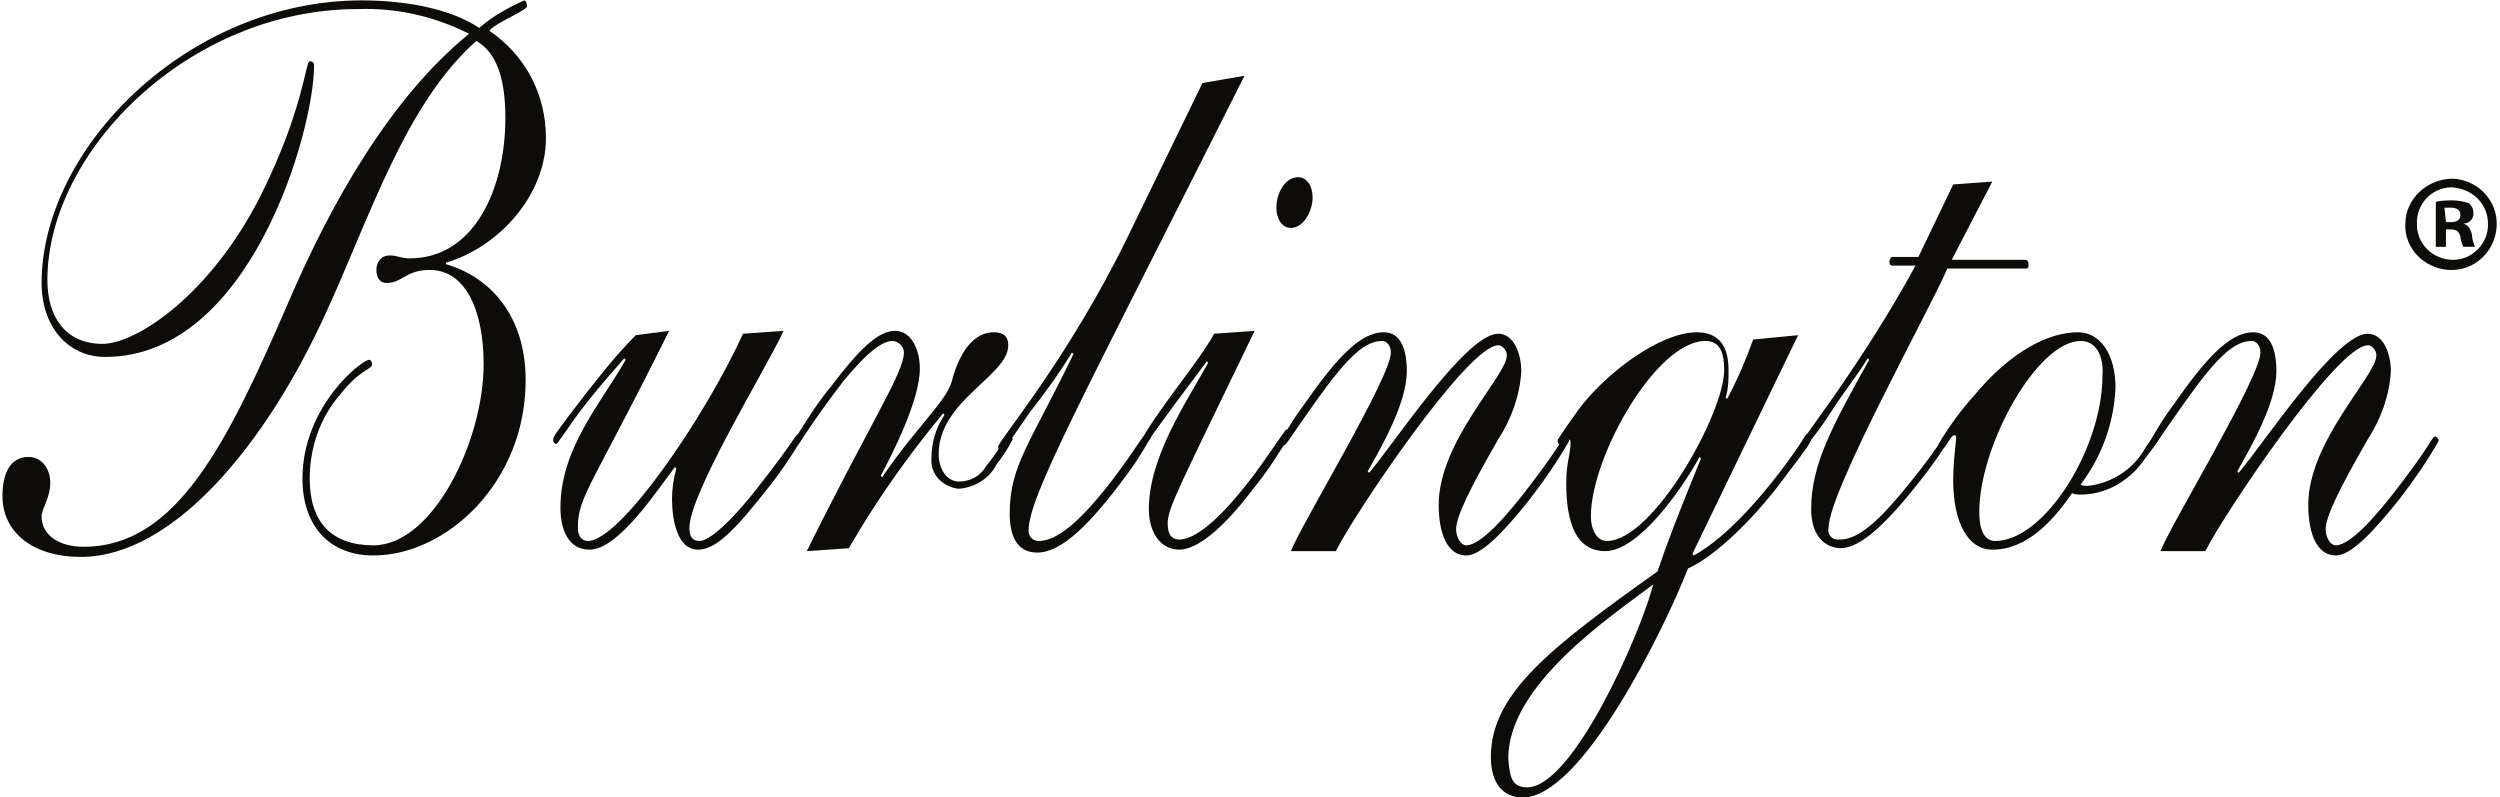
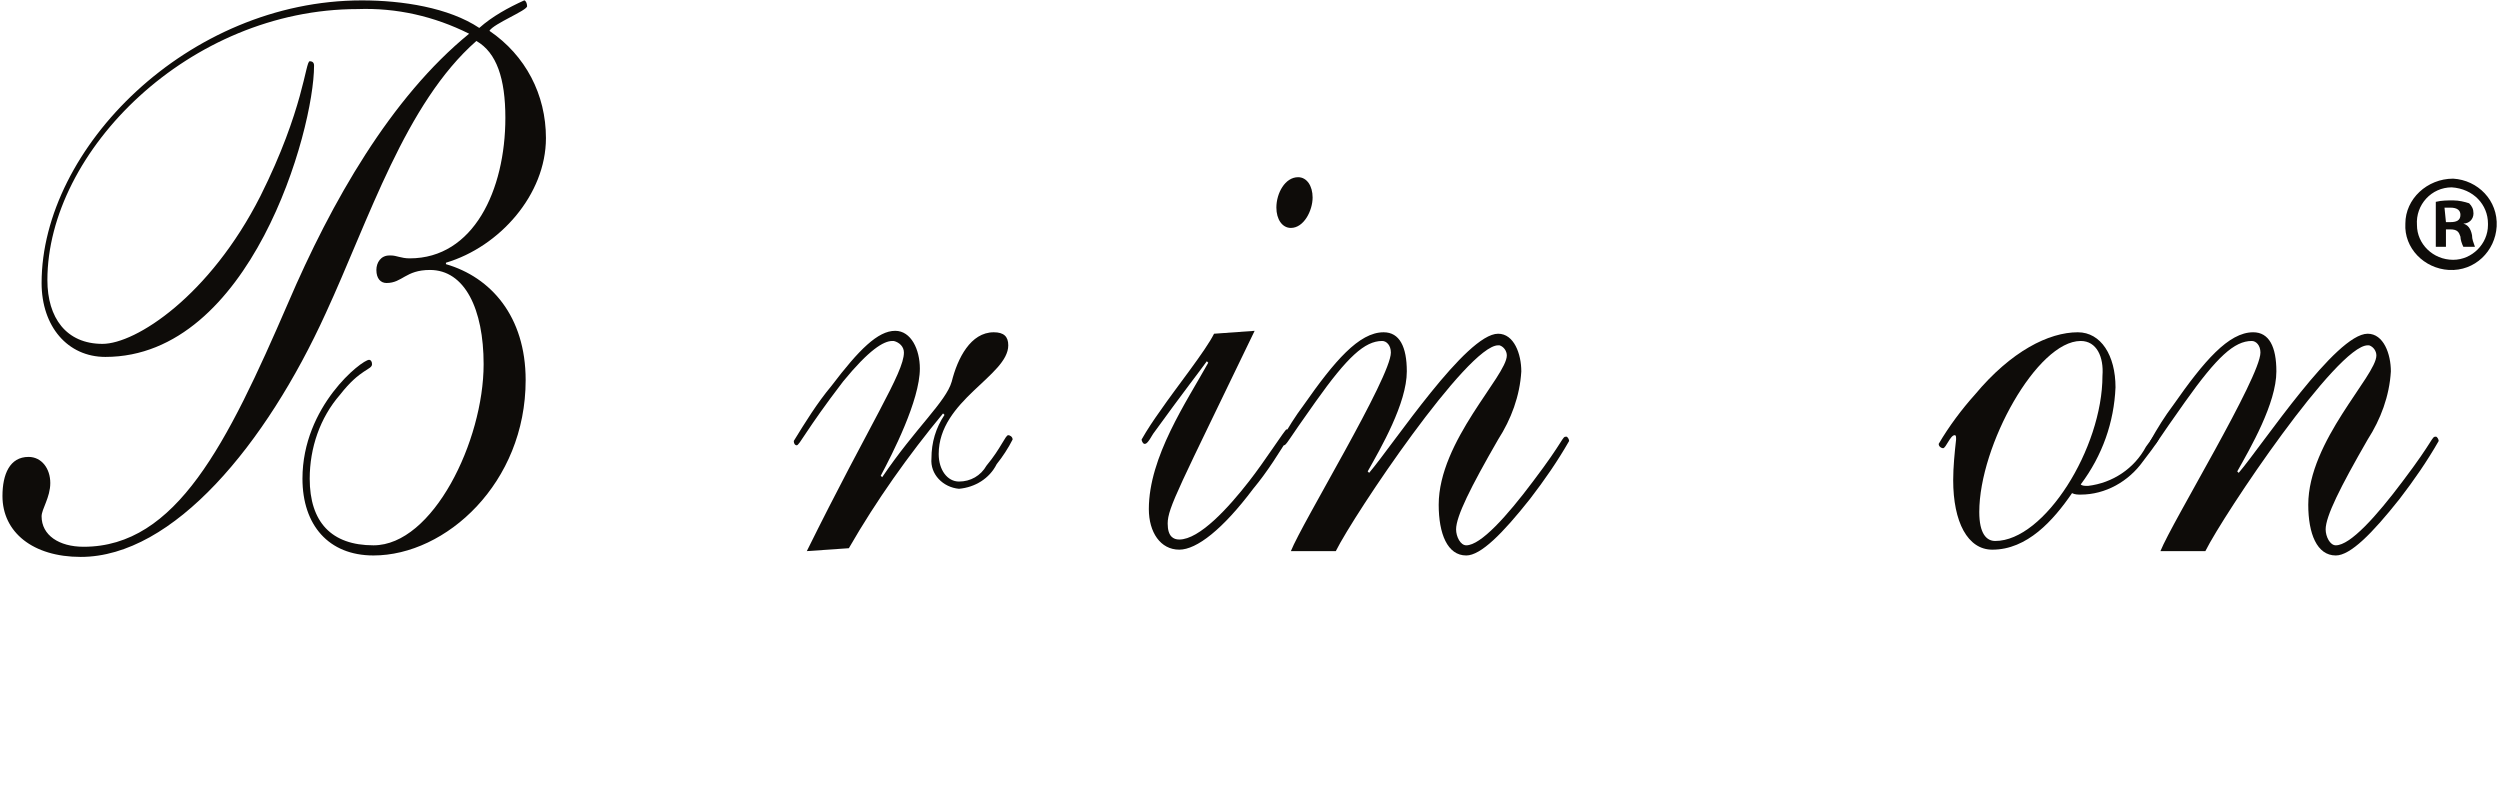
<svg xmlns="http://www.w3.org/2000/svg" version="1.2" baseProfile="tiny" id="Layer_1" x="0px" y="0px" width="172.5px" height="55px" viewBox="0 0 172.5 55" overflow="visible" xml:space="preserve">
  <g id="logo" transform="translate(-195.33 -225.173)">
    <path id="Path_1" fill="#0E0C09" d="M228.7,250.3c0-3.8-1.3-6.5-3.7-6.5c-1.7,0-1.9,0.9-3,0.9c-0.4,0-0.7-0.3-0.7-0.9   c0-0.5,0.3-1,0.9-1c0,0,0,0,0.1,0c0.4,0,0.7,0.2,1.3,0.2c4.4,0,6.6-4.7,6.6-9.7c0-2.7-0.6-4.5-2-5.3c-4.9,4.3-7.4,12.3-10.4,18.8   c-4.1,9-10.5,16.8-16.9,16.8c-3.3,0-5.4-1.7-5.4-4.2c0-1.5,0.5-2.7,1.8-2.7c0.9,0,1.5,0.8,1.5,1.8c0,1-0.6,1.8-0.6,2.3   c0,1.3,1.2,2.1,2.9,2.1c6.4,0,9.9-7.1,14.1-16.8c3-7,7.1-14.2,12.5-18.6c-2.4-1.2-5-1.8-7.7-1.7c-11.6,0-21.4,9.8-21.4,18.7   c0,2.6,1.3,4.4,3.8,4.4c2.3,0,7.4-3.3,10.9-10.2c3-6,3.1-9.3,3.4-9.3c0.2,0,0.3,0.1,0.3,0.3c0,4.5-4.4,20.1-14.4,20.1   c-2.6,0-4.4-2.1-4.4-5.1c0-9.3,10.1-19.5,22.1-19.5c2.8,0,6,0.5,8.1,1.9c0.9-0.8,2-1.4,3.1-1.9c0.1,0,0.2,0.2,0.2,0.4   c0,0.3-2.3,1.2-2.6,1.7c2.5,1.7,3.9,4.4,3.9,7.4c0,3.9-3.2,7.5-6.9,8.6v0.1c3.1,0.9,5.5,3.6,5.5,8c0,7.1-5.5,12.1-10.5,12.1   c-3.1,0-4.9-2.1-4.9-5.3c0-5,4.1-8.2,4.6-8.2c0.1,0,0.2,0.1,0.2,0.3c0,0.4-0.8,0.3-2.2,2.1c-1.4,1.6-2.1,3.7-2.1,5.8   c0,3,1.5,4.6,4.4,4.6C225.2,262.8,228.7,255.6,228.7,250.3" />
-     <path id="Path_2" fill="#0E0C09" d="M241.5,248c-5.3,10.7-6.3,11.4-6.3,13.6c0,0.7,0.4,0.9,0.7,0.9c2.2,0,8-8.4,10.7-14.3l2.8-0.2   c-1.2,2.6-6.5,11.2-6.5,13.6c0,0.6,0.2,0.9,0.7,0.9c0.6,0,2-1.1,4.1-3.8c2.6-3.3,2.5-3.6,2.8-3.6c0.1,0,0.2,0.1,0.2,0.3   c-0.8,1.3-1.6,2.5-2.5,3.6c-2.2,2.8-3.5,4.1-4.7,4.1c-1.5,0-1.8-2.2-1.8-3.5c0-0.7,0.1-1.4,0.3-2.1l-0.1-0.1   c-1.3,1.7-3.9,5.7-5.9,5.7c-1.4,0-2-1.3-2-2.9c0-4.1,2.8-7.2,4.5-10.2l-0.1-0.1c-1.4,1.6-2.8,3.2-4,5c-0.6,0.8-0.6,0.9-0.7,0.9   c-0.1,0-0.2-0.1-0.2-0.3c0-0.2,0.2-0.5,2.2-3.1c1.1-1.4,2.2-2.8,3.5-4.1L241.5,248z" />
    <path id="Path_3" fill="#0E0C09" d="M251,263.2c4.4-8.9,6.7-12.3,6.7-13.7c0-0.4-0.3-0.7-0.7-0.8c0,0,0,0-0.1,0   c-0.6,0-1.6,0.6-3.4,2.8c-2.6,3.4-3,4.4-3.2,4.4c-0.1,0-0.2-0.1-0.2-0.3c0.8-1.3,1.6-2.6,2.6-3.8c1.9-2.5,3.2-3.8,4.4-3.8   c1.1,0,1.7,1.3,1.7,2.6c0,2.2-1.9,5.9-2.7,7.4l0.1,0.1c2.3-3.4,4.4-5.2,4.8-6.6c0.4-1.6,1.3-3.4,2.9-3.4c0.7,0,1,0.3,1,0.9   c0,2.1-4.8,3.8-4.8,7.5c0,1.1,0.6,1.9,1.4,1.9c0.8,0,1.5-0.4,1.9-1.1c1-1.2,1.3-2.1,1.5-2.1c0.1,0,0.3,0.1,0.3,0.3   c-0.3,0.6-0.7,1.2-1.1,1.7c-0.5,1-1.5,1.6-2.6,1.7c-1.1-0.1-2-1-1.9-2.1c0,0,0,0,0,0c0-1.1,0.3-2.1,0.9-3l-0.1-0.1   c-2.4,2.9-4.6,6-6.5,9.3L251,263.2z" />
-     <path id="Path_4" fill="#0E0C09" d="M281.2,230.4c-11.2,22.3-14.9,29-14.9,31.4c0,0.4,0.3,0.7,0.7,0.7c1.3,0,2.9-1.4,5-4.1   c1.9-2.5,2.2-3.3,2.5-3.3c0.2,0,0.2,0.2,0.2,0.3c-0.5,0.9-1,1.7-1.6,2.5c-2.5,3.4-4.5,5.4-6.2,5.4c-1.5,0-1.9-1.3-1.9-2.7   c0-3.3,1.4-4.8,4.4-11l-0.1-0.1c-0.7,1.1-1.4,2.2-2.9,4.1c-1.6,2.3-1.8,2.7-2,2.7c-0.1,0-0.2-0.2-0.2-0.3c0-0.4,4.8-6,8.9-14.4   l5.2-10.7L281.2,230.4z" />
    <path id="Path_5" fill="#0E0C09" d="M284.9,237.4c0.6,0,1,0.6,1,1.4c0,0.9-0.6,2.1-1.5,2.1c-0.6,0-1-0.6-1-1.4   C283.4,238.5,284,237.4,284.9,237.4 M281.9,248c-5.2,10.8-6,12.2-6,13.3c0,0.9,0.4,1.1,0.8,1.1c1.4,0,3.4-2.2,4.8-4   c1.1-1.4,2.5-3.6,2.6-3.6c0.1,0,0.2,0.1,0.3,0.2c0,0,0,0,0,0.1c-0.8,1.3-1.6,2.6-2.6,3.8c-2.1,2.8-3.9,4.2-5.1,4.2   c-1.3,0-2.1-1.2-2.1-2.8c0-3.6,2.6-7.4,4.1-10.1l-0.1-0.1c-0.5,0.7-1.6,2.1-3.7,5c-0.4,0.7-0.5,0.7-0.6,0.7s-0.2-0.2-0.2-0.3   c0.4-0.7,0.8-1.3,1.3-2c1.1-1.6,3.1-4.1,3.7-5.3L281.9,248z" />
    <path id="Path_6" fill="#0E0C09" d="M284.4,263.2c0.8-2,6.9-12,6.9-13.7c0-0.5-0.3-0.8-0.6-0.8c-1.2,0-2.4,1.1-4.6,4.2   c-2,2.8-2,3-2.2,3c-0.1,0-0.2-0.1-0.2-0.3c0.5-0.9,1-1.7,1.6-2.5c2.1-3,3.8-5,5.5-5c1.1,0,1.6,1,1.6,2.7c0,2.2-1.8,5.3-2.7,6.9   l0.1,0.1c1.7-2,6.7-9.6,8.9-9.6c1.1,0,1.6,1.4,1.6,2.6c-0.1,1.7-0.7,3.3-1.6,4.7c-1.9,3.3-2.9,5.3-2.9,6.2c0,0.5,0.3,1.1,0.7,1.1   c1,0,2.8-2,4.6-4.4c2.2-2.9,2-3.1,2.3-3.1c0.1,0,0.2,0.2,0.2,0.3c-0.8,1.4-1.7,2.7-2.7,4c-1.9,2.4-3.4,3.9-4.4,3.9   c-1.3,0-1.9-1.5-1.9-3.5c0-4.4,4.7-8.9,4.7-10.3c0-0.3-0.2-0.6-0.5-0.7c0,0-0.1,0-0.1,0c-2.1,0-9.9,11.6-11.2,14.2L284.4,263.2z" />
-     <path id="Path_7" fill="#0E0C09" d="M305.1,260.8c0,0.9,0.4,1.7,1.1,1.7c3.2,0,8.1-8.8,8.1-11.8c0-1.2-0.3-2-1.3-2   C309.6,248.7,305.1,256.7,305.1,260.8 M300.7,279.5c3.2,0,7.9-10.8,8.7-14c-2.9,2.2-10,6.9-10,12   C299.5,278.7,299.6,279.5,300.7,279.5 M319.4,248.3l-7.3,15.1l0.1,0.1c2.4-1.3,5.1-4.5,7-7.2c0.7-1,0.7-1.2,0.9-1.2   c0.1,0,0.2,0.1,0.2,0.3c0,0.3-0.3,0.7-1.6,2.4c-2.3,3.2-5.1,5.8-6.9,6.6c-1.6,4.1-7.3,15.8-11.4,15.8c-1.3,0-2.2-0.9-2.2-2.8   c0-4.4,4.2-7.6,11.5-12.8c0.6-1.8,1.4-3.9,3-7.8l-0.1-0.1c-1.2,2.2-4.2,6.5-6.5,6.5c-2,0-2.7-1.9-2.7-4.7c0-1.4,0.3-2,0.3-2.8   c0-0.1,0-0.2-0.2-0.2c-0.3,0-0.3,0.4-0.5,0.4c-0.1,0-0.2-0.2-0.2-0.3s0.2-0.4,1.4-2.1c1.9-2.6,5.7-5.4,8.2-5.4   c1.4,0,2.2,0.8,2.2,2.6c0,0.6,0,1.3-0.2,1.9l0.1,0.1c0.7-1.3,1.3-2.7,1.8-4.1L319.4,248.3z" />
-     <path id="Path_8" fill="#0E0C09" d="M330.1,237.9l2.7-0.2l-2.8,5.4h5.1c0.1,0,0.2,0.1,0.2,0.3c0,0.2,0,0.3-0.2,0.3h-5.4   c-1.3,3-8.2,15.4-8.2,17.9c-0.1,0.4,0.2,0.8,0.6,0.8c0.1,0,0.1,0,0.2,0c1.3,0,2.8-1.4,4.8-3.9c2.2-2.7,2.5-3.6,2.7-3.6   c0.2,0,0.2,0.1,0.2,0.3c-0.7,1.2-1.5,2.3-2.3,3.3c-2.6,3.3-4.2,4.5-5.4,4.5c-1.5-0.1-2-1.4-2-2.7c0-3.1,1.5-5.8,4-10.3l-0.1-0.1   c-0.8,1.3-1.5,2.1-2.6,3.8c-0.5,0.8-1.1,1.6-1.7,2.3c-0.1,0-0.2-0.1-0.2-0.2c0,0,0,0,0-0.1c0-0.2,0.2-0.4,1.9-2.8   c2.1-3,4.1-6.1,5.9-9.4h-1.6c-0.2,0-0.2-0.2-0.2-0.3c0-0.1,0.1-0.3,0.2-0.3h1.8L330.1,237.9z" />
    <path id="Path_9" fill="#0E0C09" d="M338.9,248.7c-3,0-7,7.2-7,11.8c0,1.5,0.5,2,1.1,2c3.4,0,7.4-6.4,7.4-11.4   C340.5,249.8,340,248.7,338.9,248.7 M338.9,258.6c0.1,0.1,0.3,0.1,0.5,0.1c1.7-0.2,3.2-1.2,4-2.7c0.6-0.8,0.6-0.9,0.7-0.9   c0.2,0,0.2,0.1,0.2,0.3c0,0.1-0.1,0.3-1.1,1.6c-1,1.4-2.6,2.3-4.3,2.3c-0.2,0-0.4,0-0.6-0.1c-1.3,1.9-3.1,3.9-5.5,3.9   c-1.7,0-2.7-1.9-2.7-4.8c0-0.9,0.1-1.9,0.2-2.8c0-0.2,0-0.3-0.1-0.3c-0.3,0-0.6,0.9-0.8,0.9c-0.1,0-0.3-0.1-0.3-0.3c0,0,0,0,0,0   c0.7-1.2,1.6-2.4,2.5-3.4c2.5-3,5.1-4.3,7.1-4.3c1.6,0,2.6,1.6,2.6,3.8C341.2,254.3,340.4,256.6,338.9,258.6" />
    <path id="Path_10" fill="#0E0C09" d="M344.4,263.2c0.8-2,6.9-12,6.9-13.7c0-0.5-0.3-0.8-0.6-0.8c-1.2,0-2.4,1.1-4.6,4.2   c-2,2.8-2,3-2.2,3c-0.1,0-0.2-0.1-0.2-0.3c0.5-0.9,1-1.7,1.6-2.5c2.1-3,3.8-5,5.5-5c1.1,0,1.6,1,1.6,2.7c0,2.2-1.8,5.3-2.7,6.9   l0.1,0.1c1.7-2,6.7-9.6,8.9-9.6c1.1,0,1.6,1.4,1.6,2.6c-0.1,1.7-0.7,3.3-1.6,4.7c-1.9,3.3-2.9,5.3-2.9,6.2c0,0.5,0.3,1.1,0.7,1.1   c1,0,2.8-2,4.6-4.4c2.2-2.9,2-3.1,2.3-3.1c0.1,0,0.2,0.2,0.2,0.3c-0.8,1.4-1.7,2.7-2.7,4c-1.9,2.4-3.4,3.9-4.4,3.9   c-1.3,0-1.9-1.5-1.9-3.5c0-4.4,4.7-8.9,4.7-10.3c0-0.3-0.2-0.6-0.5-0.7c0,0-0.1,0-0.1,0c-2.1,0-9.9,11.6-11.2,14.2L344.4,263.2z" />
    <path id="Path_11" fill="#0E0C09" d="M364.1,240.5h0.3c0.4,0,0.7-0.1,0.7-0.5c0-0.3-0.2-0.5-0.7-0.5c-0.1,0-0.3,0-0.4,0   L364.1,240.5z M364.1,242.2h-0.7v-3.1c0.4-0.1,0.8-0.1,1.2-0.1c0.4,0,0.8,0.1,1.1,0.2c0.2,0.2,0.3,0.4,0.3,0.7   c0,0.4-0.3,0.7-0.7,0.7v0c0.3,0.1,0.5,0.3,0.6,0.8c0,0.3,0.1,0.5,0.2,0.8h-0.8c-0.1-0.2-0.2-0.5-0.2-0.7c-0.1-0.3-0.2-0.5-0.7-0.5   h-0.3L364.1,242.2z M364.5,238.1c-1.4,0-2.5,1.2-2.4,2.6c0,1.3,1.1,2.4,2.5,2.4c1.3,0,2.4-1.1,2.4-2.4c0,0,0-0.1,0-0.1   C367,239.3,366,238.2,364.5,238.1C364.6,238.1,364.6,238.1,364.5,238.1L364.5,238.1z M364.6,237.5c1.7,0.1,3.1,1.5,3,3.3   c-0.1,1.7-1.5,3.1-3.3,3c-1.7-0.1-3.1-1.5-3-3.2C361.3,238.9,362.8,237.5,364.6,237.5C364.5,237.5,364.6,237.5,364.6,237.5   L364.6,237.5z" />
    <path id="Rectangle_13" fill="none" d="M195.3,225.2h172.5v55H195.3V225.2z" />
  </g>
</svg>